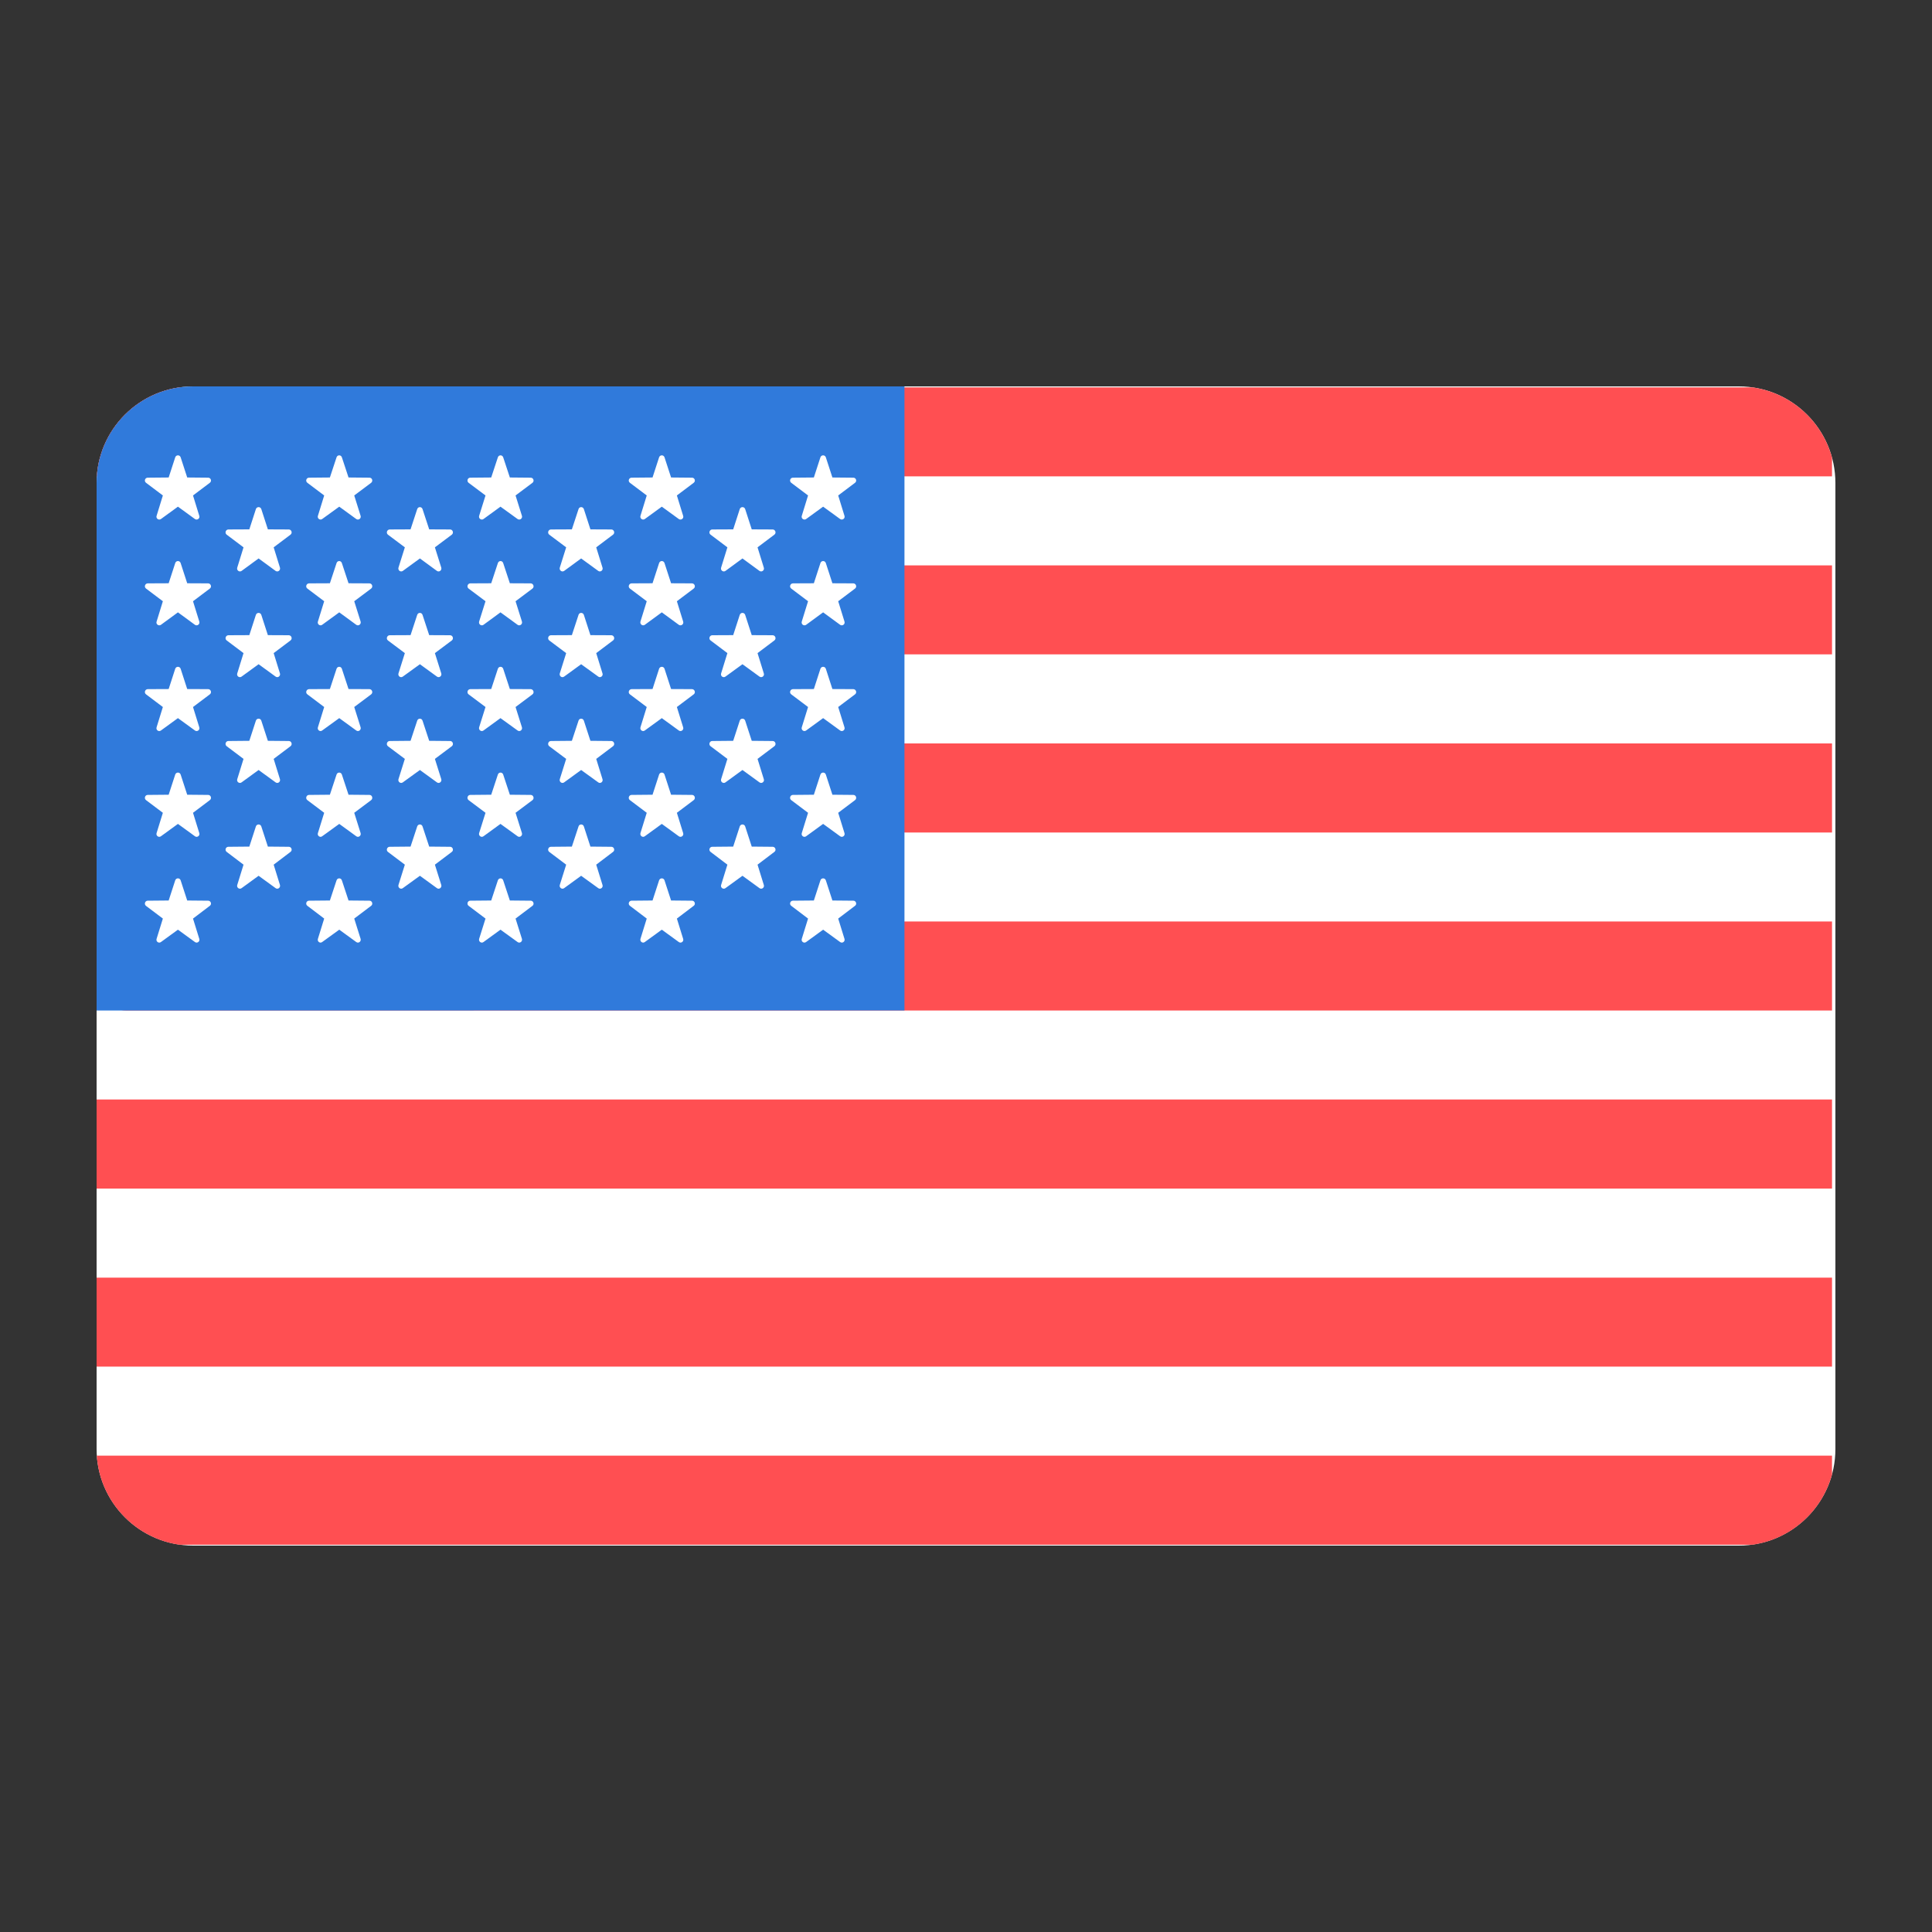
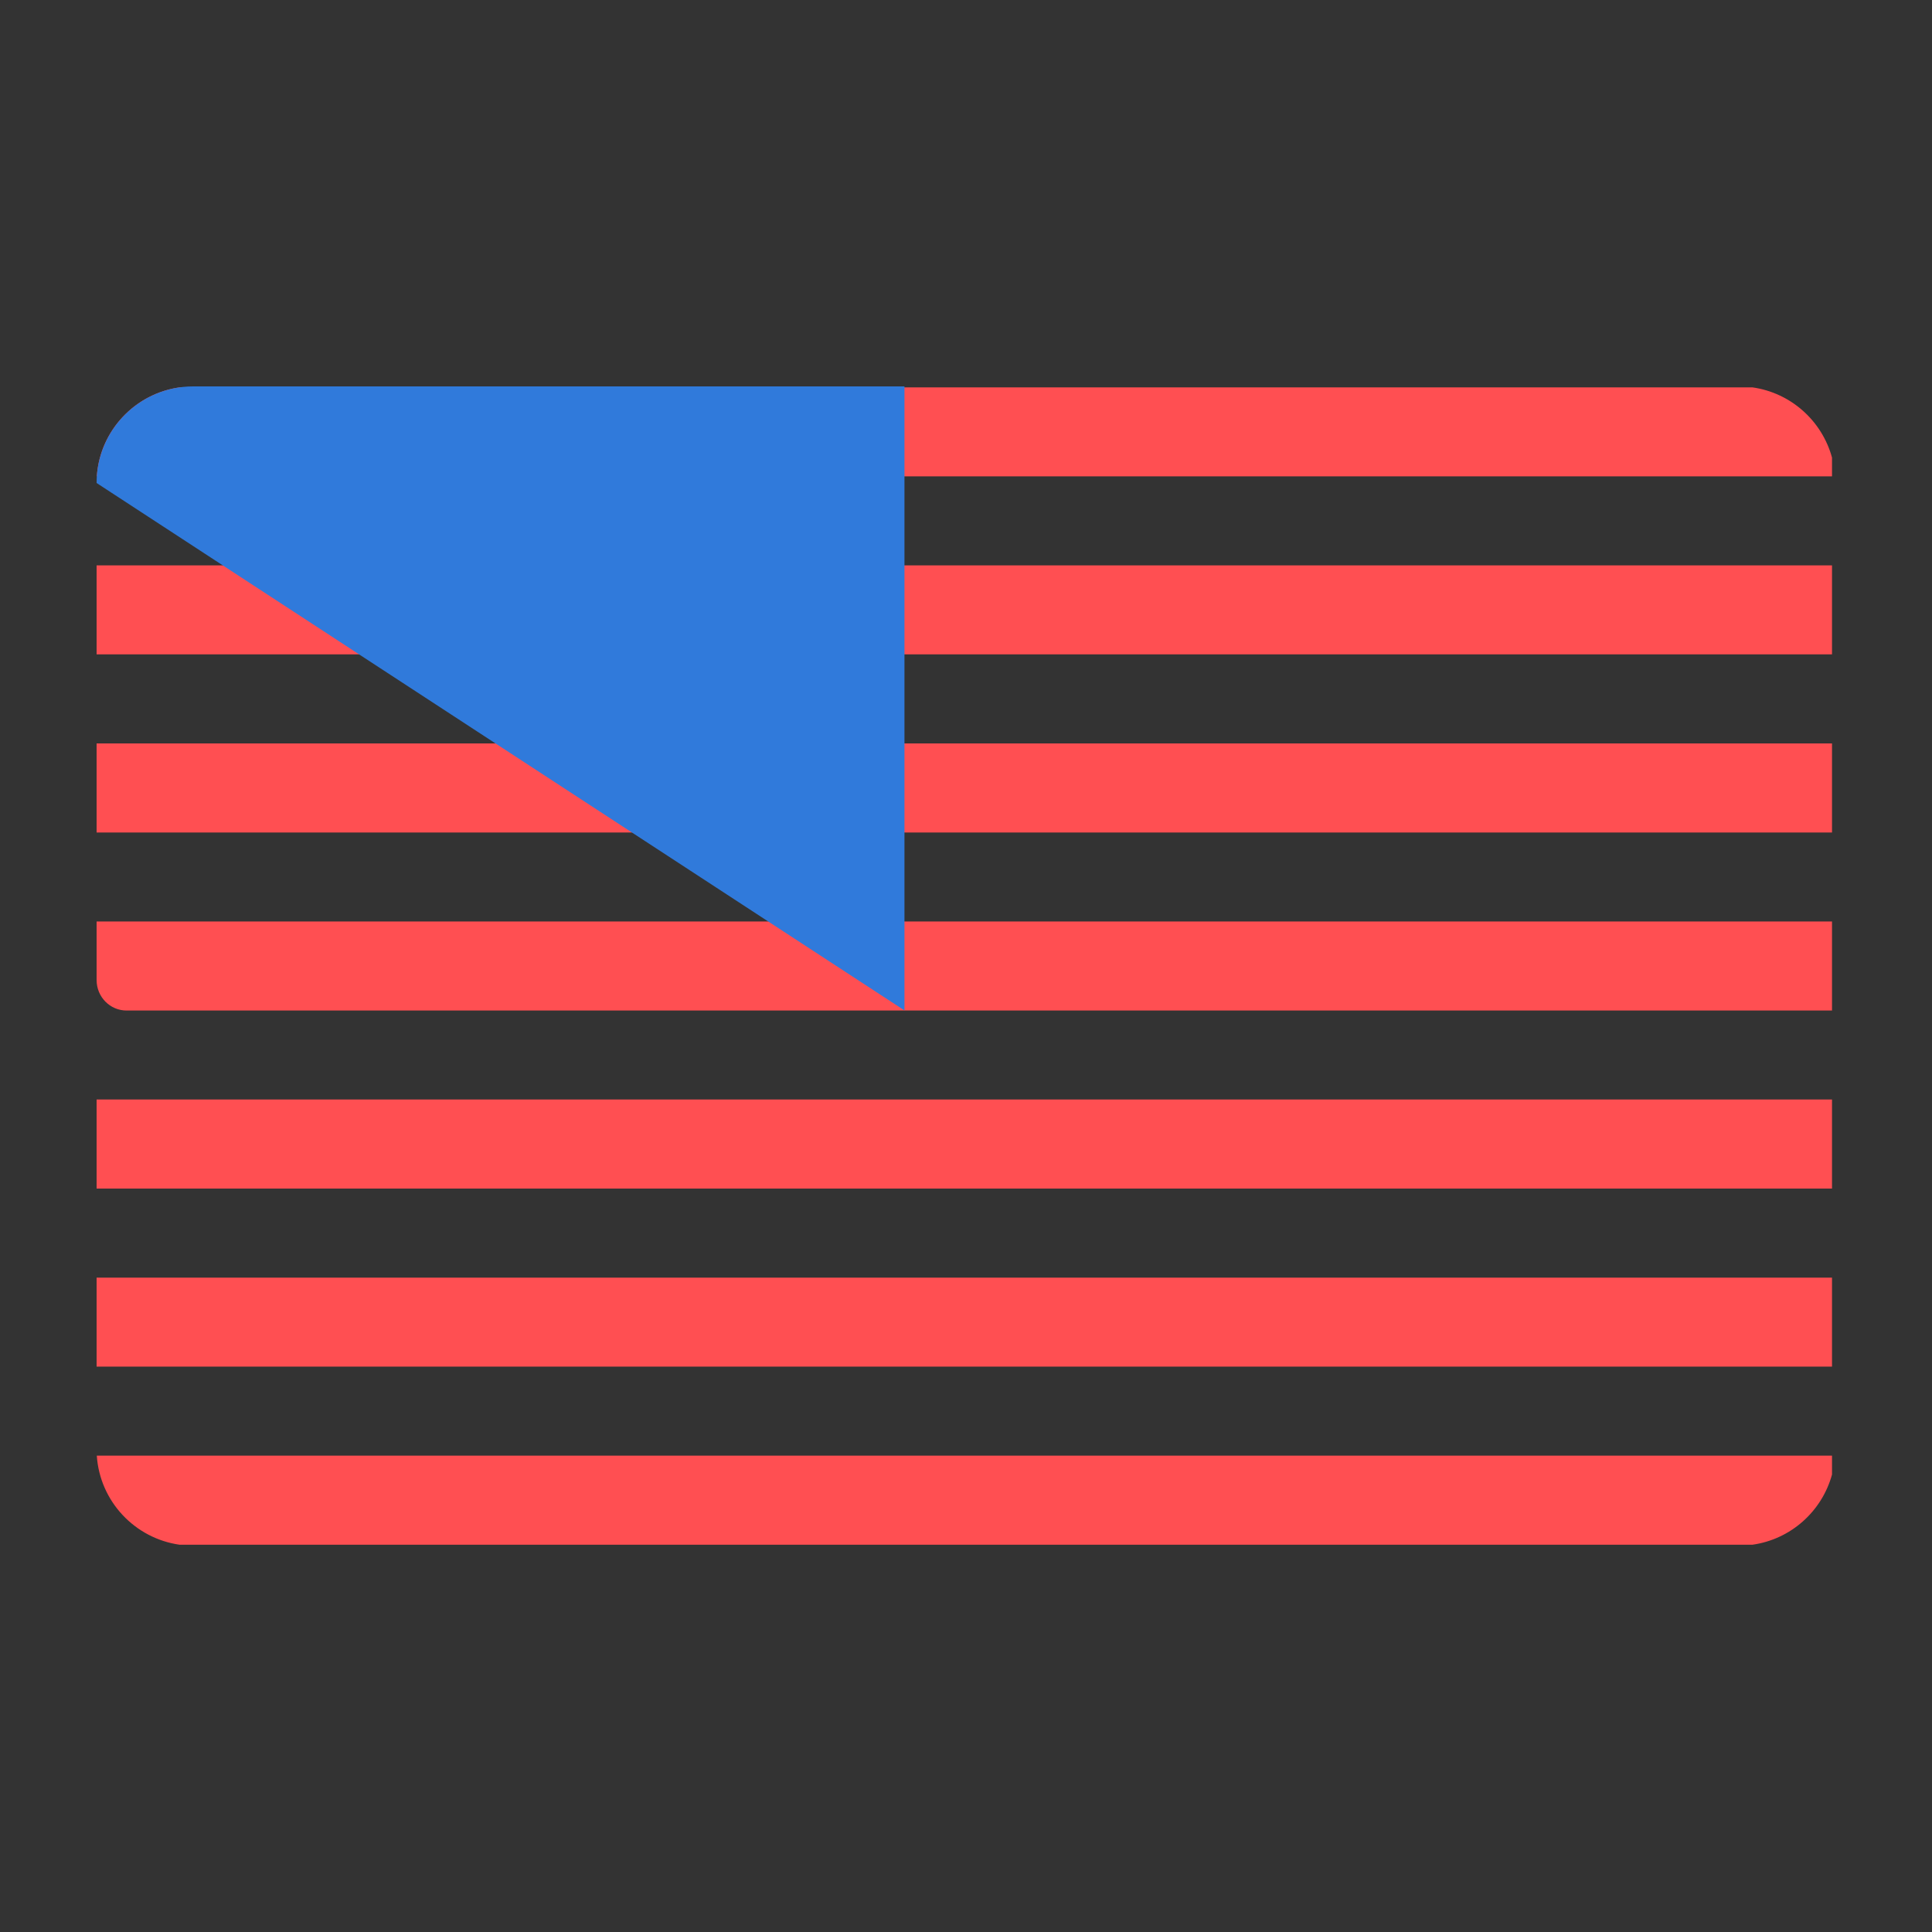
<svg xmlns="http://www.w3.org/2000/svg" width="20" height="20" viewBox="0 0 20 20" fill="none">
  <rect x="0" y="0" width="20" height="20" fill="#333333" stroke="none" />
-   <path fill-rule="evenodd" clip-rule="evenodd" d="M2 4H18C18.552 4 19 4.448 19 5V15C19 15.552 18.552 16 18 16H2C1.448 16 1 15.552 1 15V5C1 4.448 1.448 4 2 4Z" fill="white" />
  <path fill-rule="evenodd" clip-rule="evenodd" d="M1.002 4.931C1.034 4.458 1.396 4.075 1.859 4.01H18.141C18.539 4.066 18.861 4.356 18.965 4.737V4.931H1.002ZM18.141 15.991H1.859C1.396 15.925 1.034 15.543 1.002 15.069H18.965V15.264C18.861 15.645 18.539 15.935 18.141 15.991ZM1 7.696H18.965V8.618H1V7.696ZM1 5.853H18.965V6.774H1V5.853ZM18.965 10.461H1.31C1.139 10.461 1 10.32 1 10.145V9.539H18.965V10.461ZM1 13.226H18.965V14.147H1V13.226ZM1 11.382H18.965V12.304H1V11.382Z" fill="#FF4F52" />
-   <path d="M1 5C1 4.448 1.448 4 2 4H9.363V10.46L1 10.461L1 5Z" fill="#307ADB" />
-   <path fill-rule="evenodd" clip-rule="evenodd" d="M3.539 4.734L3.608 4.943L3.825 4.945C3.853 4.945 3.864 4.981 3.842 4.998L3.667 5.129L3.733 5.34C3.741 5.367 3.711 5.389 3.688 5.373L3.512 5.245L3.335 5.373C3.313 5.389 3.282 5.367 3.291 5.34L3.356 5.129L3.182 4.998C3.159 4.981 3.171 4.945 3.199 4.945L3.415 4.943L3.484 4.734C3.493 4.707 3.53 4.707 3.539 4.734ZM1.87 4.734L1.938 4.943L2.155 4.945C2.183 4.945 2.195 4.981 2.172 4.998L1.998 5.129L2.063 5.34C2.072 5.367 2.041 5.389 2.018 5.373L1.842 5.245L1.666 5.373C1.643 5.389 1.612 5.367 1.621 5.34L1.686 5.129L1.512 4.998C1.489 4.981 1.501 4.945 1.529 4.945L1.746 4.943L1.814 4.734C1.823 4.707 1.861 4.707 1.87 4.734ZM1.87 5.829L1.938 6.038L2.155 6.039C2.183 6.04 2.195 6.076 2.172 6.093L1.998 6.224L2.063 6.434C2.072 6.462 2.041 6.484 2.018 6.468L1.842 6.339L1.666 6.468C1.643 6.484 1.612 6.462 1.621 6.435L1.686 6.224L1.512 6.093C1.489 6.076 1.501 6.04 1.529 6.039L1.746 6.038L1.814 5.829C1.823 5.801 1.861 5.801 1.87 5.829ZM1.938 7.133L1.87 6.923C1.861 6.896 1.823 6.896 1.814 6.923L1.746 7.133L1.529 7.134C1.501 7.135 1.489 7.171 1.512 7.188L1.686 7.319L1.621 7.529C1.612 7.557 1.643 7.579 1.666 7.562L1.842 7.434L2.018 7.562C2.041 7.579 2.072 7.556 2.063 7.529L1.998 7.319L2.172 7.188C2.195 7.171 2.183 7.134 2.155 7.134L1.938 7.133ZM1.87 8.018L1.938 8.227L2.155 8.229C2.183 8.229 2.195 8.266 2.172 8.283L1.998 8.414L2.063 8.624C2.072 8.651 2.041 8.674 2.018 8.657L1.842 8.529L1.666 8.657C1.643 8.674 1.612 8.651 1.621 8.624L1.686 8.414L1.512 8.283C1.489 8.266 1.501 8.229 1.529 8.229L1.746 8.227L1.814 8.018C1.823 7.991 1.861 7.991 1.87 8.018ZM1.938 9.322L1.87 9.113C1.861 9.086 1.823 9.086 1.814 9.113L1.746 9.322L1.529 9.324C1.501 9.324 1.489 9.361 1.512 9.378L1.686 9.509L1.621 9.719C1.612 9.746 1.643 9.769 1.666 9.752L1.842 9.624L2.018 9.752C2.041 9.769 2.072 9.746 2.063 9.719L1.998 9.509L2.172 9.377C2.195 9.361 2.183 9.324 2.155 9.324L1.938 9.322ZM2.705 5.27L2.773 5.48L2.99 5.481C3.018 5.482 3.03 5.518 3.007 5.535L2.833 5.666L2.898 5.876C2.906 5.904 2.876 5.926 2.853 5.91L2.677 5.781L2.501 5.91C2.478 5.926 2.447 5.904 2.456 5.876L2.521 5.666L2.347 5.535C2.324 5.518 2.336 5.482 2.364 5.481L2.581 5.48L2.649 5.27C2.658 5.243 2.696 5.243 2.705 5.27ZM2.773 6.575L2.705 6.365C2.696 6.338 2.658 6.338 2.649 6.365L2.581 6.575L2.364 6.576C2.336 6.577 2.324 6.613 2.347 6.63L2.521 6.761L2.456 6.971C2.447 6.999 2.478 7.021 2.501 7.004L2.677 6.876L2.853 7.004C2.876 7.021 2.906 6.998 2.898 6.971L2.833 6.761L3.007 6.63C3.03 6.613 3.018 6.577 2.99 6.576L2.773 6.575ZM2.705 7.46L2.773 7.669L2.99 7.671C3.018 7.671 3.03 7.708 3.007 7.725L2.833 7.856L2.898 8.066C2.906 8.093 2.876 8.116 2.853 8.099L2.677 7.971L2.501 8.099C2.478 8.116 2.447 8.093 2.456 8.066L2.521 7.856L2.347 7.725C2.324 7.708 2.336 7.671 2.364 7.671L2.581 7.669L2.649 7.46C2.658 7.433 2.696 7.433 2.705 7.46ZM2.773 8.764L2.705 8.555C2.696 8.528 2.658 8.528 2.649 8.555L2.581 8.764L2.364 8.766C2.336 8.766 2.324 8.802 2.347 8.819L2.521 8.951L2.456 9.161C2.447 9.188 2.478 9.211 2.501 9.194L2.677 9.066L2.853 9.194C2.876 9.211 2.906 9.188 2.898 9.161L2.833 8.951L3.007 8.819C3.03 8.803 3.018 8.766 2.99 8.766L2.773 8.764ZM3.608 6.038L3.539 5.829C3.53 5.801 3.493 5.801 3.484 5.829L3.415 6.038L3.199 6.039C3.171 6.04 3.159 6.076 3.182 6.093L3.356 6.224L3.291 6.434C3.282 6.462 3.313 6.484 3.335 6.468L3.512 6.339L3.688 6.468C3.711 6.484 3.741 6.462 3.733 6.434L3.667 6.224L3.842 6.093C3.864 6.076 3.853 6.04 3.825 6.039L3.608 6.038ZM3.539 6.923L3.608 7.133L3.825 7.134C3.853 7.135 3.864 7.171 3.842 7.188L3.667 7.319L3.733 7.529C3.741 7.556 3.711 7.579 3.688 7.562L3.512 7.434L3.335 7.562C3.313 7.579 3.282 7.556 3.291 7.529L3.356 7.319L3.182 7.188C3.159 7.171 3.171 7.135 3.199 7.134L3.415 7.133L3.484 6.923C3.493 6.896 3.53 6.896 3.539 6.923ZM3.608 8.227L3.539 8.018C3.53 7.991 3.493 7.991 3.484 8.018L3.415 8.227L3.199 8.229C3.171 8.229 3.159 8.266 3.182 8.283L3.356 8.414L3.291 8.624C3.282 8.651 3.313 8.674 3.335 8.657L3.512 8.529L3.688 8.657C3.711 8.674 3.741 8.651 3.733 8.624L3.667 8.414L3.842 8.283C3.864 8.266 3.853 8.229 3.825 8.229L3.608 8.227ZM3.539 9.113L3.608 9.322L3.825 9.324C3.853 9.324 3.864 9.361 3.842 9.377L3.667 9.509L3.733 9.719C3.741 9.746 3.711 9.769 3.688 9.752L3.512 9.624L3.335 9.752C3.313 9.769 3.282 9.746 3.291 9.719L3.356 9.509L3.182 9.377C3.159 9.36 3.171 9.324 3.199 9.324L3.415 9.322L3.484 9.113C3.493 9.086 3.53 9.086 3.539 9.113ZM4.443 5.48L4.374 5.27C4.365 5.243 4.328 5.243 4.319 5.27L4.25 5.48L4.034 5.481C4.006 5.482 3.994 5.518 4.016 5.535L4.191 5.666L4.125 5.876C4.117 5.904 4.147 5.926 4.17 5.91L4.347 5.781L4.523 5.91C4.546 5.926 4.576 5.904 4.568 5.876L4.502 5.666L4.677 5.535C4.699 5.518 4.688 5.482 4.66 5.481L4.443 5.48ZM4.374 6.365L4.443 6.575L4.66 6.576C4.688 6.577 4.699 6.613 4.677 6.63L4.502 6.761L4.568 6.971C4.576 6.998 4.546 7.021 4.523 7.004L4.347 6.876L4.17 7.004C4.147 7.021 4.117 6.999 4.125 6.971L4.191 6.761L4.016 6.63C3.994 6.613 4.006 6.577 4.034 6.576L4.25 6.575L4.319 6.365C4.328 6.338 4.365 6.338 4.374 6.365ZM4.443 7.669L4.374 7.46C4.365 7.433 4.328 7.433 4.319 7.46L4.25 7.669L4.034 7.671C4.006 7.671 3.994 7.708 4.016 7.725L4.191 7.856L4.125 8.066C4.117 8.093 4.147 8.116 4.17 8.099L4.347 7.971L4.523 8.099C4.546 8.116 4.576 8.093 4.568 8.066L4.502 7.856L4.677 7.725C4.699 7.708 4.688 7.671 4.66 7.671L4.443 7.669ZM4.374 8.555L4.443 8.764L4.66 8.766C4.688 8.766 4.699 8.803 4.677 8.819L4.502 8.951L4.568 9.161C4.576 9.188 4.546 9.211 4.523 9.194L4.347 9.066L4.17 9.194C4.147 9.211 4.117 9.188 4.125 9.161L4.191 8.951L4.016 8.819C3.994 8.802 4.006 8.766 4.034 8.766L4.25 8.764L4.319 8.555C4.328 8.528 4.365 8.528 4.374 8.555ZM5.278 4.943L5.209 4.734C5.2 4.707 5.163 4.707 5.154 4.734L5.085 4.943L4.868 4.945C4.84 4.945 4.829 4.981 4.851 4.998L5.026 5.129L4.96 5.34C4.952 5.367 4.982 5.389 5.005 5.373L5.181 5.245L5.358 5.373C5.381 5.389 5.411 5.367 5.403 5.34L5.337 5.129L5.512 4.998C5.534 4.981 5.522 4.945 5.494 4.945L5.278 4.943ZM5.209 5.829L5.278 6.038L5.494 6.039C5.522 6.04 5.534 6.076 5.512 6.093L5.337 6.224L5.403 6.434C5.411 6.462 5.381 6.484 5.358 6.468L5.181 6.339L5.005 6.468C4.982 6.484 4.952 6.462 4.96 6.434L5.026 6.224L4.851 6.093C4.829 6.076 4.84 6.04 4.868 6.039L5.085 6.038L5.154 5.829C5.163 5.801 5.2 5.801 5.209 5.829ZM5.278 7.133L5.209 6.923C5.2 6.896 5.163 6.896 5.154 6.923L5.085 7.133L4.868 7.134C4.84 7.135 4.829 7.171 4.851 7.188L5.026 7.319L4.96 7.529C4.952 7.556 4.982 7.579 5.005 7.562L5.181 7.434L5.358 7.562C5.381 7.579 5.411 7.556 5.403 7.529L5.337 7.319L5.512 7.188C5.534 7.171 5.522 7.135 5.494 7.134L5.278 7.133ZM5.209 8.018L5.278 8.227L5.494 8.229C5.522 8.229 5.534 8.266 5.512 8.283L5.337 8.414L5.403 8.624C5.411 8.651 5.381 8.674 5.358 8.657L5.181 8.529L5.005 8.657C4.982 8.674 4.952 8.651 4.96 8.624L5.026 8.414L4.851 8.283C4.829 8.266 4.84 8.229 4.868 8.229L5.085 8.227L5.154 8.018C5.163 7.991 5.2 7.991 5.209 8.018ZM5.278 9.322L5.209 9.113C5.2 9.086 5.163 9.086 5.154 9.113L5.085 9.322L4.868 9.324C4.84 9.324 4.829 9.36 4.851 9.377L5.026 9.509L4.96 9.719C4.952 9.746 4.982 9.769 5.005 9.752L5.181 9.624L5.358 9.752C5.381 9.769 5.411 9.746 5.403 9.719L5.337 9.509L5.512 9.377C5.534 9.361 5.522 9.324 5.494 9.324L5.278 9.322ZM6.044 5.27L6.112 5.48L6.329 5.481C6.357 5.482 6.369 5.518 6.346 5.535L6.172 5.666L6.237 5.876C6.246 5.904 6.215 5.926 6.193 5.91L6.016 5.781L5.84 5.91C5.817 5.926 5.787 5.904 5.795 5.876L5.861 5.666L5.686 5.535C5.664 5.518 5.675 5.482 5.703 5.481L5.92 5.48L5.989 5.27C5.997 5.243 6.035 5.243 6.044 5.27ZM6.112 6.575L6.044 6.365C6.035 6.338 5.997 6.338 5.989 6.365L5.92 6.575L5.703 6.576C5.675 6.577 5.664 6.613 5.686 6.63L5.861 6.761L5.795 6.971C5.787 6.999 5.817 7.021 5.84 7.004L6.016 6.876L6.193 7.004C6.215 7.021 6.246 6.998 6.237 6.971L6.172 6.761L6.346 6.63C6.369 6.613 6.357 6.577 6.329 6.576L6.112 6.575ZM6.044 7.46L6.112 7.669L6.329 7.671C6.357 7.671 6.369 7.708 6.346 7.725L6.172 7.856L6.237 8.066C6.246 8.093 6.215 8.116 6.193 8.099L6.016 7.971L5.84 8.099C5.817 8.116 5.787 8.093 5.795 8.066L5.861 7.856L5.686 7.725C5.664 7.708 5.675 7.671 5.703 7.671L5.92 7.669L5.989 7.46C5.997 7.433 6.035 7.433 6.044 7.46ZM6.112 8.764L6.044 8.555C6.035 8.528 5.997 8.528 5.989 8.555L5.92 8.764L5.703 8.766C5.675 8.766 5.664 8.802 5.686 8.819L5.861 8.951L5.795 9.161C5.787 9.188 5.817 9.211 5.84 9.194L6.016 9.066L6.193 9.194C6.215 9.211 6.246 9.188 6.237 9.161L6.172 8.951L6.346 8.819C6.369 8.803 6.357 8.766 6.329 8.766L6.112 8.764ZM6.879 4.734L6.947 4.943L7.164 4.945C7.192 4.945 7.204 4.981 7.181 4.998L7.007 5.129L7.072 5.34C7.081 5.367 7.05 5.389 7.027 5.373L6.851 5.245L6.675 5.373C6.652 5.389 6.622 5.367 6.63 5.34L6.695 5.129L6.521 4.998C6.498 4.981 6.51 4.945 6.538 4.945L6.755 4.943L6.823 4.734C6.832 4.707 6.87 4.707 6.879 4.734ZM6.947 6.038L6.879 5.829C6.87 5.801 6.832 5.801 6.823 5.829L6.755 6.038L6.538 6.039C6.51 6.04 6.498 6.076 6.521 6.093L6.695 6.224L6.63 6.434C6.622 6.462 6.652 6.484 6.675 6.468L6.851 6.339L7.027 6.468C7.05 6.484 7.081 6.462 7.072 6.434L7.007 6.224L7.181 6.093C7.204 6.076 7.192 6.04 7.164 6.039L6.947 6.038ZM6.879 6.923L6.947 7.133L7.164 7.134C7.192 7.135 7.204 7.171 7.181 7.188L7.007 7.319L7.072 7.529C7.081 7.556 7.05 7.579 7.027 7.562L6.851 7.434L6.675 7.562C6.652 7.579 6.622 7.556 6.63 7.529L6.695 7.319L6.521 7.188C6.498 7.171 6.51 7.135 6.538 7.134L6.755 7.133L6.823 6.923C6.832 6.896 6.87 6.896 6.879 6.923ZM6.947 8.227L6.879 8.018C6.87 7.991 6.832 7.991 6.823 8.018L6.755 8.227L6.538 8.229C6.51 8.229 6.498 8.266 6.521 8.283L6.695 8.414L6.63 8.624C6.622 8.651 6.652 8.674 6.675 8.657L6.851 8.529L7.027 8.657C7.05 8.674 7.081 8.651 7.072 8.624L7.007 8.414L7.181 8.283C7.204 8.266 7.192 8.229 7.164 8.229L6.947 8.227ZM6.879 9.113L6.947 9.322L7.164 9.324C7.192 9.324 7.204 9.361 7.181 9.377L7.007 9.509L7.072 9.719C7.081 9.746 7.05 9.769 7.027 9.752L6.851 9.624L6.675 9.752C6.652 9.769 6.622 9.746 6.63 9.719L6.695 9.509L6.521 9.377C6.498 9.36 6.51 9.324 6.538 9.324L6.755 9.322L6.823 9.113C6.832 9.086 6.87 9.086 6.879 9.113ZM7.782 5.48L7.714 5.27C7.705 5.243 7.667 5.243 7.658 5.27L7.59 5.48L7.373 5.481C7.345 5.482 7.333 5.518 7.356 5.535L7.53 5.666L7.465 5.876C7.456 5.904 7.487 5.926 7.51 5.91L7.686 5.781L7.862 5.91C7.885 5.926 7.916 5.904 7.907 5.876L7.842 5.666L8.016 5.535C8.039 5.518 8.027 5.482 7.999 5.481L7.782 5.48ZM7.714 6.365L7.782 6.575L7.999 6.576C8.027 6.577 8.039 6.613 8.016 6.63L7.842 6.761L7.907 6.971C7.916 6.998 7.885 7.021 7.862 7.004L7.686 6.876L7.51 7.004C7.487 7.021 7.456 6.999 7.465 6.971L7.53 6.761L7.356 6.63C7.333 6.613 7.345 6.577 7.373 6.576L7.59 6.575L7.658 6.365C7.667 6.338 7.705 6.338 7.714 6.365ZM7.782 7.669L7.714 7.46C7.705 7.433 7.667 7.433 7.658 7.46L7.59 7.669L7.373 7.671C7.345 7.671 7.333 7.708 7.356 7.725L7.53 7.856L7.465 8.066C7.456 8.093 7.487 8.116 7.51 8.099L7.686 7.971L7.862 8.099C7.885 8.116 7.916 8.093 7.907 8.066L7.842 7.856L8.016 7.725C8.039 7.708 8.027 7.671 7.999 7.671L7.782 7.669ZM7.714 8.555L7.782 8.764L7.999 8.766C8.027 8.766 8.039 8.803 8.016 8.819L7.842 8.951L7.907 9.161C7.916 9.188 7.885 9.211 7.862 9.194L7.686 9.066L7.51 9.194C7.487 9.211 7.456 9.188 7.465 9.161L7.53 8.951L7.356 8.819C7.333 8.802 7.345 8.766 7.373 8.766L7.59 8.764L7.658 8.555C7.667 8.528 7.705 8.528 7.714 8.555ZM8.617 4.943L8.549 4.734C8.54 4.707 8.502 4.707 8.493 4.734L8.425 4.943L8.208 4.945C8.18 4.945 8.168 4.981 8.191 4.998L8.365 5.129L8.3 5.34C8.291 5.367 8.322 5.389 8.345 5.373L8.521 5.245L8.697 5.373C8.72 5.389 8.751 5.367 8.742 5.34L8.677 5.129L8.851 4.998C8.874 4.981 8.862 4.945 8.834 4.945L8.617 4.943ZM8.549 5.829L8.617 6.038L8.834 6.039C8.862 6.04 8.874 6.076 8.851 6.093L8.677 6.224L8.742 6.434C8.751 6.462 8.72 6.484 8.697 6.468L8.521 6.339L8.345 6.468C8.322 6.484 8.291 6.462 8.3 6.434L8.365 6.224L8.191 6.093C8.168 6.076 8.18 6.04 8.208 6.039L8.425 6.038L8.493 5.829C8.502 5.801 8.54 5.801 8.549 5.829ZM8.617 7.133L8.549 6.923C8.54 6.896 8.502 6.896 8.493 6.923L8.425 7.133L8.208 7.134C8.18 7.135 8.168 7.171 8.191 7.188L8.365 7.319L8.3 7.529C8.291 7.556 8.322 7.579 8.345 7.562L8.521 7.434L8.697 7.562C8.72 7.579 8.751 7.556 8.742 7.529L8.677 7.319L8.851 7.188C8.874 7.171 8.862 7.135 8.834 7.134L8.617 7.133ZM8.549 8.018L8.617 8.227L8.834 8.229C8.862 8.229 8.874 8.266 8.851 8.283L8.677 8.414L8.742 8.624C8.751 8.651 8.72 8.674 8.697 8.657L8.521 8.529L8.345 8.657C8.322 8.674 8.291 8.651 8.3 8.624L8.365 8.414L8.191 8.283C8.168 8.266 8.18 8.229 8.208 8.229L8.425 8.227L8.493 8.018C8.502 7.991 8.54 7.991 8.549 8.018ZM8.617 9.322L8.549 9.113C8.54 9.086 8.502 9.086 8.493 9.113L8.425 9.322L8.208 9.324C8.18 9.324 8.168 9.36 8.191 9.377L8.365 9.509L8.3 9.719C8.291 9.746 8.322 9.769 8.345 9.752L8.521 9.624L8.697 9.752C8.72 9.769 8.751 9.746 8.742 9.719L8.677 9.509L8.851 9.377C8.874 9.361 8.862 9.324 8.834 9.324L8.617 9.322Z" fill="white" />
+   <path d="M1 5C1 4.448 1.448 4 2 4H9.363V10.46L1 5Z" fill="#307ADB" />
</svg>